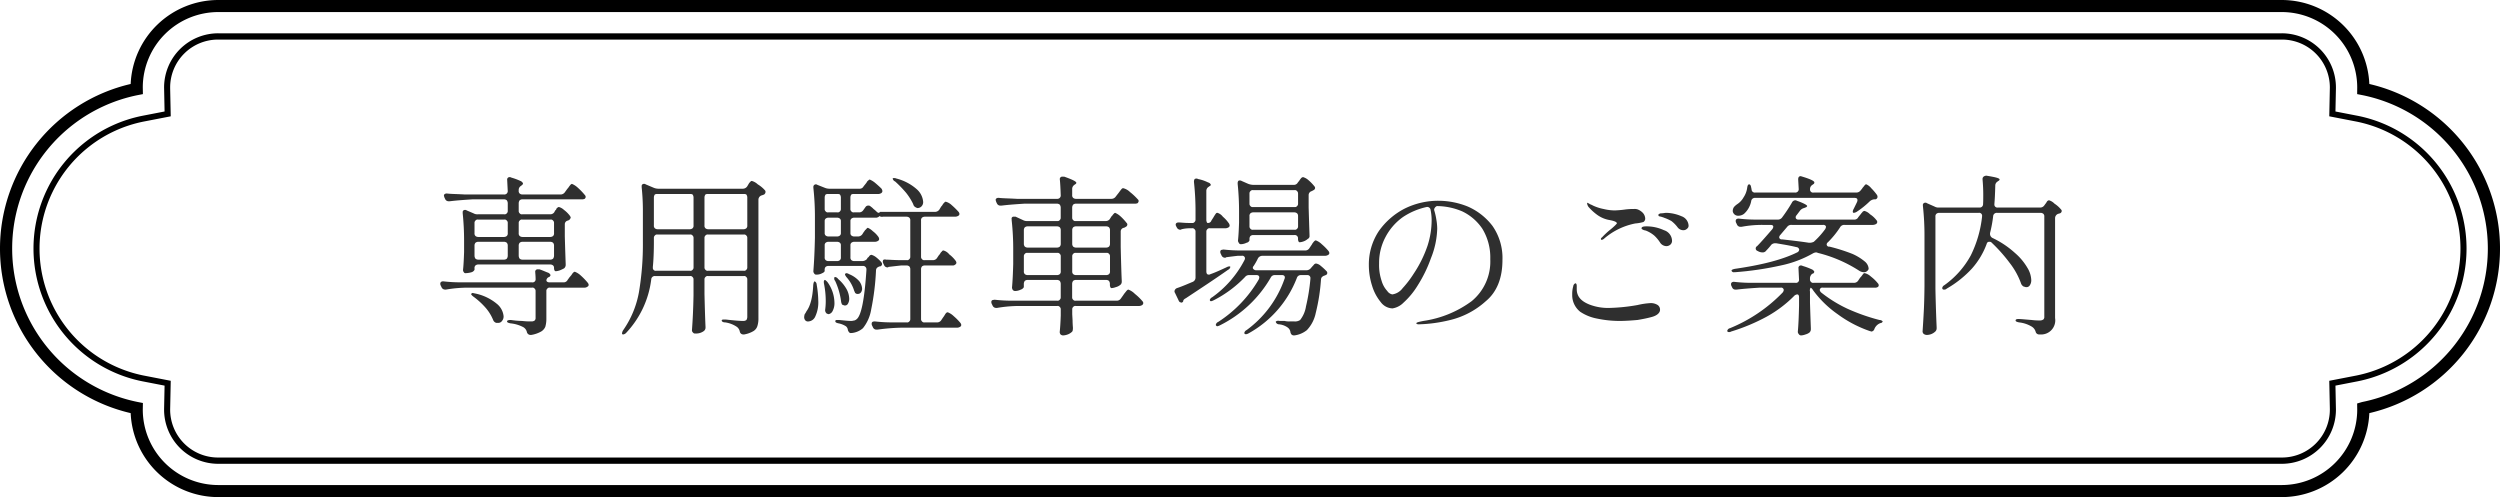
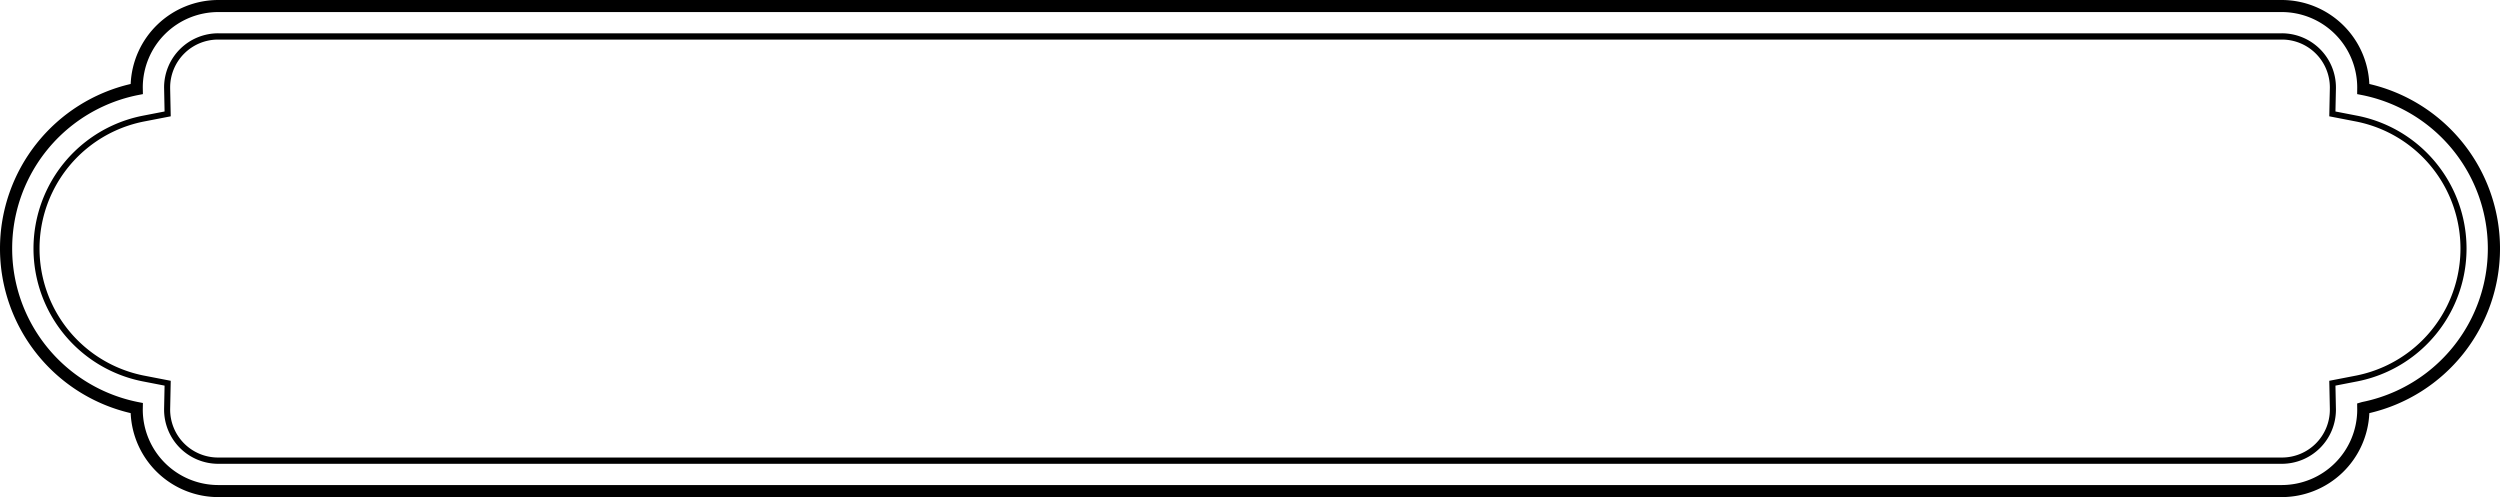
<svg xmlns="http://www.w3.org/2000/svg" height="103" viewBox="0 0 518 103" width="518">
  <g fill-rule="evenodd" transform="translate(-116 -10513)">
    <path d="m588.763 10616h-427.526a18.185 18.185 0 0 1 -18.162-17.4 35.011 35.011 0 0 1 0-68.2 18.185 18.185 0 0 1 18.162-17.4h427.526a18.185 18.185 0 0 1 18.162 17.4 35.011 35.011 0 0 1 0 68.2 18.185 18.185 0 0 1 -18.162 17.4zm-427.526-100.5a15.645 15.645 0 0 0 -15.653 15.6l.025 1.4-1.031.2a32.433 32.433 0 0 0 0 63.6l1.031.2-.025 1.4a15.645 15.645 0 0 0 15.653 15.6h427.526a15.645 15.645 0 0 0 15.653-15.6l-.017-1.3 1.023-.3a32.433 32.433 0 0 0 0-63.6l-1.02-.2.014-1.4a15.645 15.645 0 0 0 -15.653-15.6zm427.526 93.6h-427.526a11.217 11.217 0 0 1 -11.237-11.2v-.2l.1-4.8-4.638-.9a28.05 28.05 0 0 1 0-55l4.638-.9-.1-5a11.217 11.217 0 0 1 11.242-11.2h427.521a11.217 11.217 0 0 1 11.242 11.2v.2l-.1 4.8 4.638.9a28.05 28.05 0 0 1 0 55l-4.638.9.1 5a11.217 11.217 0 0 1 -11.242 11.2zm-427.526-87.9a9.926 9.926 0 0 0 -9.982 9.9v.2l.121 5.8-5.67 1.1a26.832 26.832 0 0 0 0 52.6l5.67 1.1-.122 6a9.926 9.926 0 0 0 9.982 9.9h427.527a9.926 9.926 0 0 0 9.982-9.9v-.2l-.121-5.8 5.67-1.1a26.832 26.832 0 0 0 0-52.6l-5.67-1.1.122-6a9.926 9.926 0 0 0 -9.982-9.9z" />
-     <path d="m542.822 10557.2a3.593 3.593 0 0 1 -.36.1.962.962 0 0 0 -.649.9v20.7a2.928 2.928 0 0 1 -3.1 3.4h-.18a.74.74 0 0 1 -.757-.6 1.84 1.84 0 0 0 -.757-1 6.458 6.458 0 0 0 -2.667-.9c-.481-.1-.721-.2-.721-.4s.192-.3.577-.3c.528 0 1.442.1 2.739.2a12.266 12.266 0 0 0 1.694.1 1.235 1.235 0 0 0 .739-.2.723.723 0 0 0 .2-.6v-20.7a.723.723 0 0 0 -.2-.6.918.918 0 0 0 -.559-.2h-9.047a.744.744 0 0 0 -.792.7 26.616 26.616 0 0 1 -.649 3.5v.2a.942.942 0 0 0 .5.8 18.874 18.874 0 0 1 4.65 3.1 12.056 12.056 0 0 1 2.6 3.1 5.211 5.211 0 0 1 .793 2.5 1.852 1.852 0 0 1 -.288 1.1.821.821 0 0 1 -.757.4c-.169 0-.325-.1-.469-.1a1.165 1.165 0 0 1 -.613-.7 15.283 15.283 0 0 0 -2.324-4.2 32.81 32.81 0 0 0 -3.731-4.2.558.558 0 0 0 -.5-.2.5.5 0 0 0 -.541.4 15.969 15.969 0 0 1 -3.028 5.1 21.761 21.761 0 0 1 -5.262 4.2.645.645 0 0 1 -.541.2.348.348 0 0 1 -.324-.1 1.047 1.047 0 0 1 -.072-.2.8.8 0 0 1 .432-.6 18.31 18.31 0 0 0 5.5-6.2 23.92 23.92 0 0 0 2.325-8v-.1a.6.6 0 0 0 -.685-.7h-8.218a.918.918 0 0 0 -.559.2.723.723 0 0 0 -.2.6v14.9c.048 2.6.132 5.3.252 8v.2a.926.926 0 0 1 -.288.7 2.578 2.578 0 0 1 -1.8.7 1.148 1.148 0 0 1 -.577-.2.718.718 0 0 1 -.252-.5c.1-1.5.18-2.8.252-4.2.072-1.3.12-3 .144-5.2v-10.3a56.071 56.071 0 0 0 -.324-6.3v-.1a.481.481 0 0 1 .469-.6.446.446 0 0 1 .36.1l1.586.7a1.6 1.6 0 0 0 .937.2h8.32a.688.688 0 0 0 .793-.7c.024-.3.036-.9.036-1.6a34.744 34.744 0 0 0 -.144-3.5v-.1a.606.606 0 0 1 .216-.5 1 1 0 0 1 .577-.2c1.826.3 2.739.5 2.739.8a.421.421 0 0 1 -.288.3l-.108.1a.98.98 0 0 0 -.5.9c-.048 1.7-.108 2.9-.18 3.7v.1a.615.615 0 0 0 .721.7h8.686a1.01 1.01 0 0 0 .9-.4l.217-.3a2.671 2.671 0 0 0 .342-.5.625.625 0 0 1 .45-.3 2.594 2.594 0 0 1 1.136.7 5.929 5.929 0 0 1 1.351 1.2.441.441 0 0 1 .145.3.546.546 0 0 1 -.367.5zm-37.341 22.8a2.149 2.149 0 0 0 -1.117 1.2.73.73 0 0 1 -.613.5 1.767 1.767 0 0 0 -.324-.1 24.845 24.845 0 0 1 -6.668-3.5 21.718 21.718 0 0 1 -5.118-5 1.22 1.22 0 0 0 -.469-.5 1.022 1.022 0 0 0 -.144.8v2.3c.072 2.3.132 4 .18 5.3v.2a.926.926 0 0 1 -.288.7 2.358 2.358 0 0 1 -.829.4 3.092 3.092 0 0 1 -.9.2.561.561 0 0 1 -.5-.3.662.662 0 0 1 -.18-.5q.18-1.95.252-5.4v-1.7q0-.6-.4-.6a1.3 1.3 0 0 0 -.5.2 25.126 25.126 0 0 1 -5.785 4.4 39.848 39.848 0 0 1 -7.407 3.1.626.626 0 0 1 -.432.1.336.336 0 0 1 -.361-.2.714.714 0 0 1 .577-.6 32.045 32.045 0 0 0 10.921-7.4 1.043 1.043 0 0 0 .216-.5.533.533 0 0 0 -.648-.5h-4.326c-1.466.1-3.052.2-4.757.4h-.217a.7.7 0 0 1 -.721-.4l-.144-.3a.835.835 0 0 1 -.108-.4.453.453 0 0 1 .18-.4.77.77 0 0 1 .5-.1 30.874 30.874 0 0 0 3.712.2h8.937a.632.632 0 0 0 .757-.7l-.108-2.2v-.1a.493.493 0 0 1 .5-.6.734.734 0 0 1 .36.1 14.031 14.031 0 0 1 1.874.7.973.973 0 0 1 .541.5.535.535 0 0 1 -.288.4h-.109a1.249 1.249 0 0 0 -.5.9v.3a.632.632 0 0 0 .2.5.563.563 0 0 0 .559.2h8.254a1.049 1.049 0 0 0 .937-.4l.4-.6c.072-.1.186-.2.343-.4s.282-.4.378-.5a.345.345 0 0 1 .289-.1 2.911 2.911 0 0 1 1.261.7 8.216 8.216 0 0 1 1.442 1.4.6.6 0 0 1 .18.4.418.418 0 0 1 -.252.4 1.016 1.016 0 0 1 -.613.1h-10.705a.534.534 0 0 0 -.649.5.921.921 0 0 0 .289.5 27.4 27.4 0 0 0 5.514 3.4 41.02 41.02 0 0 0 6.56 2.3.888.888 0 0 1 .685.3.558.558 0 0 1 -.27.3 1.741 1.741 0 0 0 -.348.1zm-1.117-25.7a1.6 1.6 0 0 0 -.937.4 18.064 18.064 0 0 1 -2.74 2.2 1.592 1.592 0 0 1 -.54.2.219.219 0 0 1 -.252-.2 1.148 1.148 0 0 1 .18-.6l.685-1.4a1.269 1.269 0 0 0 .108-.4c0-.4-.229-.5-.685-.5h-20.545a.762.762 0 0 0 -.793.7 4.742 4.742 0 0 1 -1.478 2.6 1.939 1.939 0 0 1 -1.189.4 1.1 1.1 0 0 1 -1.045-.6.835.835 0 0 1 -.108-.4 1.482 1.482 0 0 1 .252-.8 3.463 3.463 0 0 1 .685-.6 3.98 3.98 0 0 0 1.3-1.4 4.707 4.707 0 0 0 .757-2c.072-.5.2-.7.4-.7.216 0 .36.2.432.7l.072.3a.67.67 0 0 0 .757.7h8.254a.7.7 0 0 0 .757-.8l-.108-1.9c0-.5.18-.7.541-.7l.324.1q2.487.75 2.487 1.2a.417.417 0 0 1 -.288.4l-.109.1a.981.981 0 0 0 -.5.9.632.632 0 0 0 .757.7h8.83a1.127 1.127 0 0 0 .938-.5l.252-.3a1.778 1.778 0 0 1 .306-.4 3.255 3.255 0 0 1 .325-.4.3.3 0 0 1 .27-.1 2.725 2.725 0 0 1 1.009.8 11.206 11.206 0 0 1 1.19 1.4.835.835 0 0 1 .108.4.551.551 0 0 1 -.4.5h-.252zm-4.56 11.3a10.845 10.845 0 0 1 2.6 1.6 2.142 2.142 0 0 1 .774 1.4.572.572 0 0 1 -.252.5.847.847 0 0 1 -.685.3 1.837 1.837 0 0 1 -1.009-.3 28.214 28.214 0 0 0 -8.578-3.7.787.787 0 0 0 -.4-.1 1.588 1.588 0 0 0 -.612.2 22.73 22.73 0 0 1 -6.632 2.5 65.937 65.937 0 0 1 -9.48 1.4h-.18a.5.5 0 0 1 -.577-.3c0-.2.24-.3.721-.4 5.551-.8 9.84-1.9 12.868-3.4a.674.674 0 0 0 .432-.6.631.631 0 0 0 -.577-.5c-1.682-.4-3.087-.6-4.217-.8h-.216a1.167 1.167 0 0 0 -.757.3 12.984 12.984 0 0 1 -1.045 1.2.9.9 0 0 1 -.793.4 1.957 1.957 0 0 1 -1.009-.3.541.541 0 0 1 -.108-1c.793-.8 1.838-2 3.135-3.5a1.037 1.037 0 0 0 .217-.5c0-.3-.217-.4-.649-.4h-1.55a22.77 22.77 0 0 0 -4.4.4h-.215a.786.786 0 0 1 -.72-.5l-.145-.3a.835.835 0 0 1 -.108-.4.451.451 0 0 1 .181-.4.766.766 0 0 1 .5-.1 30.894 30.894 0 0 0 3.713.2h4.253a1.1 1.1 0 0 0 .937-.4 31.234 31.234 0 0 0 2.054-3.1.821.821 0 0 1 .685-.5.735.735 0 0 1 .361.1c1.417.5 2.126.9 2.126 1.1a.5.5 0 0 1 -.4.3l-.217.1a1.536 1.536 0 0 0 -.829.5l-.756 1a.6.6 0 0 0 -.181.4.451.451 0 0 0 .181.4.691.691 0 0 0 .468.1h11.426a.9.9 0 0 0 .9-.5l.324-.4c.072-.1.174-.2.307-.4a3.472 3.472 0 0 0 .342-.4c.1 0 .192-.1.288-.1a2.508 2.508 0 0 1 1.172.7 5.217 5.217 0 0 1 1.315 1.2.6.6 0 0 1 .181.4.559.559 0 0 1 -.217.4 1.476 1.476 0 0 1 -.684.2h-5.867a.971.971 0 0 0 -.937.5 18.634 18.634 0 0 1 -2.523 3.1.572.572 0 0 0 -.252.5.486.486 0 0 0 .577.4 36.863 36.863 0 0 1 4.735 1.5zm-5.64-5.9a.7.7 0 0 0 -.469-.1h-6.452a1.048 1.048 0 0 0 -.937.4l-1.442 1.7a.769.769 0 0 0 -.216.5.512.512 0 0 0 .613.4c1.754.2 3.6.4 5.551.7h.288a2.245 2.245 0 0 0 .721-.2 17.24 17.24 0 0 0 2.343-2.6 1.164 1.164 0 0 0 .18-.5.41.41 0 0 0 -.18-.3zm-29.34 1a1.481 1.481 0 0 1 -1.225-.6 6.574 6.574 0 0 0 -1.28-1.3 9.453 9.453 0 0 0 -1.568-.7c-.168-.1-.354-.1-.558-.2a2.929 2.929 0 0 1 -.451-.1.439.439 0 0 1 -.144-.3.769.769 0 0 1 .613-.3c.408 0 .757-.1 1.045-.1a8.344 8.344 0 0 1 3.136.7 2.167 2.167 0 0 1 1.478 1.9.757.757 0 0 1 -.325.7 1.038 1.038 0 0 1 -.721.3zm-2.379 2.2a1.036 1.036 0 0 1 -.36.8 1.259 1.259 0 0 1 -.829.3 1.609 1.609 0 0 1 -1.261-.7 7.331 7.331 0 0 0 -1.244-1.5 6.3 6.3 0 0 0 -1.676-1 3.006 3.006 0 0 0 -.414-.1 1.486 1.486 0 0 1 -.4-.2.171.171 0 0 1 -.126-.2c0-.3.348-.4 1.045-.4a8.67 8.67 0 0 1 3.6.8 2.35 2.35 0 0 1 1.665 2.2zm-7.605-3.6a13.917 13.917 0 0 0 -6.415 3.1 1.056 1.056 0 0 1 -.541.3.183.183 0 0 1 -.18-.2.4.4 0 0 1 .216-.3 16.988 16.988 0 0 1 1.586-1.5 13.491 13.491 0 0 0 1.045-.9 5.456 5.456 0 0 0 .469-.5c0-.3-.493-.5-1.478-.7a6.089 6.089 0 0 1 -2.487-1 10.609 10.609 0 0 1 -1.8-1.6 1.161 1.161 0 0 1 -.271-.4 1.127 1.127 0 0 1 -.126-.4.193.193 0 0 1 .072-.2l.145.1a1.148 1.148 0 0 1 .342.2 4.738 4.738 0 0 1 .667.3 9.322 9.322 0 0 0 2.162.7 10.376 10.376 0 0 0 2.307.3 20.293 20.293 0 0 0 2.235-.2 14.642 14.642 0 0 1 1.8-.1 1.8 1.8 0 0 1 .757.1 2.971 2.971 0 0 1 1.045.7 1.873 1.873 0 0 1 .5 1.2.832.832 0 0 1 -.379.7 8.338 8.338 0 0 1 -1.671.3zm-5.262 17.5a38.035 38.035 0 0 0 5.731-.6 15.583 15.583 0 0 1 2.739-.4 2.68 2.68 0 0 1 1.424.4 1.158 1.158 0 0 1 .486 1c0 .6-.6 1.2-1.8 1.5q-1.082.3-2.865.6c-1.19.1-2.433.2-3.731.2a22.787 22.787 0 0 1 -4.7-.5 9.407 9.407 0 0 1 -3.442-1.4 4.4 4.4 0 0 1 -1.658-3.6 5.82 5.82 0 0 1 .216-1.7.749.749 0 0 1 .432-.6c.192 0 .289.2.289.6v.6c0 1.5.877 2.5 2.631 3.2a10.737 10.737 0 0 0 4.248.7zm-33.07 2.5a30.155 30.155 0 0 1 -6.542.9c-.336 0-.5-.1-.5-.2 0-.2.48-.3 1.441-.5a22.136 22.136 0 0 0 10.021-4.1 10.621 10.621 0 0 0 3.856-8.7 11.418 11.418 0 0 0 -1.64-6.3 10.386 10.386 0 0 0 -4.163-3.6 13.613 13.613 0 0 0 -5.262-1.1.948.948 0 0 0 -.451.4.588.588 0 0 0 -.09.5 13.488 13.488 0 0 1 .451 2 11.038 11.038 0 0 1 .162 1.8 17.5 17.5 0 0 1 -1.3 6.1 27.662 27.662 0 0 1 -2.721 5.6 15.957 15.957 0 0 1 -2.955 3.6 4.1 4.1 0 0 1 -2.289 1.2 3.14 3.14 0 0 1 -2.433-1.3 9.729 9.729 0 0 1 -1.8-3.4 13.955 13.955 0 0 1 -.667-4.3 12.469 12.469 0 0 1 2.054-7 14.824 14.824 0 0 1 5.407-4.7 15.665 15.665 0 0 1 7.028-1.6 16.244 16.244 0 0 1 6.02 1.2 12.928 12.928 0 0 1 5.1 4 11.62 11.62 0 0 1 2.072 7.1c0 3.7-1.148 6.6-3.442 8.5a16.938 16.938 0 0 1 -7.357 3.9zm-4.091-22.8a.7.7 0 0 0 -.865-.6 14.381 14.381 0 0 0 -4.9 2.1 11.78 11.78 0 0 0 -3.568 4.1 11.315 11.315 0 0 0 -1.334 5.5 10.174 10.174 0 0 0 .523 3.6 5.223 5.223 0 0 0 1.171 2.1 1.606 1.606 0 0 0 1.046.7 3.225 3.225 0 0 0 2.144-1.3 21.015 21.015 0 0 0 2.289-3 24.615 24.615 0 0 0 2.866-5.8 17.343 17.343 0 0 0 .847-5.3 10.4 10.4 0 0 0 -.219-2.1zm-21.806 9.5h-13.048a1.094 1.094 0 0 0 -.9.5 13.1 13.1 0 0 1 -.9 1.6.6.6 0 0 0 -.18.4.41.41 0 0 0 .18.3.74.74 0 0 0 .469.2h10.488a1.193 1.193 0 0 0 .937-.5l.181-.2c.072-.1.192-.2.36-.4a.675.675 0 0 1 .469-.3 1.866 1.866 0 0 1 1.009.5 11.708 11.708 0 0 1 1.189 1.1.5.5 0 0 1 .145.4.436.436 0 0 1 -.361.4.3.3 0 0 1 -.252.1 1.908 1.908 0 0 0 -.487.3.854.854 0 0 0 -.2.5 39.572 39.572 0 0 1 -1.1 7 7.249 7.249 0 0 1 -1.821 3.5 5.194 5.194 0 0 1 -2.6 1.1h-.108a.709.709 0 0 1 -.486-.2 1.054 1.054 0 0 1 -.235-.6 1.421 1.421 0 0 0 -.5-.8 3.648 3.648 0 0 0 -1.839-.7.708.708 0 0 1 -.684-.5c0-.1.072-.1.216-.2a1.111 1.111 0 0 1 .577 0h1.045a3.964 3.964 0 0 0 1.081.1h.944a1.866 1.866 0 0 0 1.19-.3 6.059 6.059 0 0 0 1.207-2.8 40.153 40.153 0 0 0 .919-5.7v-.1a.615.615 0 0 0 -.721-.7h-1.225a.841.841 0 0 0 -.865.6 22.233 22.233 0 0 1 -10.056 11.5q-.613.3-.793 0c-.024 0-.036 0-.036-.1a.806.806 0 0 1 .468-.6 22.082 22.082 0 0 0 7.858-10.6.688.688 0 0 0 .072-.3.453.453 0 0 0 -.18-.4.772.772 0 0 0 -.5-.1h-1.334a.9.9 0 0 0 -.9.5 24.971 24.971 0 0 1 -10.524 9.9 2.07 2.07 0 0 1 -.541.2.324.324 0 0 1 -.288-.2c-.024 0-.036 0-.036-.1a.814.814 0 0 1 .5-.6 26 26 0 0 0 8.4-8.8 1.278 1.278 0 0 0 .109-.4.453.453 0 0 0 -.181-.4.694.694 0 0 0 -.468-.1h-1.375a1.048 1.048 0 0 0 -.937.4 24.18 24.18 0 0 1 -6.452 4.8c-.409.2-.673.3-.793.1a.3.3 0 0 1 -.036-.2.92.92 0 0 1 .469-.5 21.558 21.558 0 0 0 6.7-7.7.835.835 0 0 0 .108-.4.556.556 0 0 0 -.685-.5h-.793q-1.3.15-2.415.3a.3.3 0 0 1 -.288.1.764.764 0 0 1 -.685-.5l-.144-.3a.835.835 0 0 1 -.108-.4.453.453 0 0 1 .18-.4 4.6 4.6 0 0 1 .5-.1 31.9 31.9 0 0 0 3.748.2h13.084a1.01 1.01 0 0 0 .9-.4l.4-.6a2.7 2.7 0 0 0 .307-.5c.108-.1.222-.3.342-.4a.665.665 0 0 1 .325-.2 3.663 3.663 0 0 1 1.243.8 11.942 11.942 0 0 1 1.388 1.4.9.9 0 0 1 .18.4.428.428 0 0 1 -.216.4 1.2 1.2 0 0 1 -.611.2zm-2.811-13.4a.847.847 0 0 0 -.649.8v2.6c.072 2.4.132 4.3.18 5.6v.2a.644.644 0 0 1 -.36.7 2.577 2.577 0 0 1 -.829.5 3.047 3.047 0 0 1 -.865.2.334.334 0 0 1 -.235-.2 1.322 1.322 0 0 1 -.09-.6.674.674 0 0 0 -.757-.7h-8.542a.918.918 0 0 0 -.559.2.875.875 0 0 0 -.2.6v.3a.791.791 0 0 1 -.613.5 2.764 2.764 0 0 1 -1.225.3.461.461 0 0 1 -.379-.3.709.709 0 0 1 -.162-.5c.1-.9.168-2.2.217-3.7v-2.2a55.732 55.732 0 0 0 -.289-5.8v-.2a.745.745 0 0 1 .126-.4.346.346 0 0 1 .307-.1.623.623 0 0 1 .4.1l1.37.6a3.14 3.14 0 0 0 .937.2h8.434a.9.9 0 0 0 .9-.5l.252-.3c.073-.1.193-.3.361-.5a.674.674 0 0 1 .468-.3 2.842 2.842 0 0 1 1.082.6 9.042 9.042 0 0 1 1.261 1.3.5.5 0 0 1 .144.4.539.539 0 0 1 -.324.4zm-2.848.5a.632.632 0 0 0 -.2-.5.564.564 0 0 0 -.559-.2h-8.542a.564.564 0 0 0 -.559.2.632.632 0 0 0 -.2.5v2.1a.632.632 0 0 0 .2.5.564.564 0 0 0 .559.2h8.549a.564.564 0 0 0 .559-.2.632.632 0 0 0 .2-.5v-2.1zm0 4.7a.723.723 0 0 0 -.2-.6.918.918 0 0 0 -.559-.2h-8.542a.918.918 0 0 0 -.559.2.723.723 0 0 0 -.2.6v2.1a.632.632 0 0 0 .2.5.564.564 0 0 0 .559.2h8.549a.564.564 0 0 0 .559-.2.632.632 0 0 0 .2-.5v-2.1zm-15.03 2.5h-3.208a.562.562 0 0 0 -.558.2.629.629 0 0 0 -.2.5v8.2c0 .5.168.7.5.7a.562.562 0 0 0 .36-.1c.889-.3 1.983-.8 3.28-1.4a1.583 1.583 0 0 1 .559-.2c.156 0 .246 0 .27.1a.806.806 0 0 1 -.468.6c-2.98 2.1-5.9 4-8.759 5.9a1.232 1.232 0 0 0 -.5.4l-.036.2a.4.4 0 0 1 -.4.3c-.1 0-.2-.1-.306-.1a.914.914 0 0 1 -.271-.4l-.72-1.5a.6.6 0 0 1 -.109-.4.813.813 0 0 1 .5-.6c1.2-.4 2.294-.9 3.28-1.3a.964.964 0 0 0 .577-.9v-9.5a.633.633 0 0 0 -.2-.5.563.563 0 0 0 -.558-.2h-.577a7.1 7.1 0 0 0 -1.55.2.507.507 0 0 1 -.324.1.82.82 0 0 1 -.685-.5l-.108-.2a.835.835 0 0 1 -.108-.4.406.406 0 0 1 .18-.3.846.846 0 0 1 .541-.1c.432 0 1.081.1 1.946.1h.685a.563.563 0 0 0 .558-.2.633.633 0 0 0 .2-.5v-1.4a56.407 56.407 0 0 0 -.325-6.4v-.1a.994.994 0 0 1 .144-.5.694.694 0 0 1 .721 0 7.847 7.847 0 0 1 2.055.7.763.763 0 0 1 .576.5.442.442 0 0 1 -.324.3l-.108.1a.98.98 0 0 0 -.5.9v5.9a1.117 1.117 0 0 0 .09.5.226.226 0 0 0 .271.2.712.712 0 0 0 .685-.5l.324-.5c.072-.1.174-.3.306-.5a4.358 4.358 0 0 1 .343-.5.344.344 0 0 1 .288-.1 2.229 2.229 0 0 1 1.117.8 7.127 7.127 0 0 1 1.262 1.4 1.026 1.026 0 0 1 .144.4.428.428 0 0 1 -.216.4 1.259 1.259 0 0 1 -.644.2zm-17.877 16.1h-13.12a.563.563 0 0 0 -.559.2.632.632 0 0 0 -.2.5v1l.072 1.3q0 .6.072 1.5a2.64 2.64 0 0 1 -.036.5.544.544 0 0 1 -.216.4 2.577 2.577 0 0 1 -.829.5 3.153 3.153 0 0 1 -.937.2.834.834 0 0 1 -.541-.2.846.846 0 0 1 -.18-.5c.1-.9.168-2.1.216-3.4v-1.3a.632.632 0 0 0 -.2-.5.565.565 0 0 0 -.559-.2h-7.677a27.26 27.26 0 0 0 -4.758.4h-.216a.787.787 0 0 1 -.721-.5l-.144-.3a.835.835 0 0 1 -.108-.4.45.45 0 0 1 .18-.4 4.6 4.6 0 0 1 .5-.1 30.861 30.861 0 0 0 3.712.2h9.227a.565.565 0 0 0 .559-.2.632.632 0 0 0 .2-.5v-2.8a1.083 1.083 0 0 0 -.2-.6.921.921 0 0 0 -.559-.2h-6.127a.916.916 0 0 0 -.559.2 1.083 1.083 0 0 0 -.2.6v.7a1.05 1.05 0 0 1 -.613.5 2.767 2.767 0 0 1 -1.225.3.7.7 0 0 1 -.433-.2 1.164 1.164 0 0 1 -.18-.5c.12-1.3.2-2.9.252-4.9v-2.8a54.812 54.812 0 0 0 -.324-6.3v-.2a.4.4 0 0 1 .468-.5h.361l1.514.7a1.674 1.674 0 0 0 .937.2h6.127a.565.565 0 0 0 .559-.2.632.632 0 0 0 .2-.5v-2.1a1.083 1.083 0 0 0 -.2-.6.921.921 0 0 0 -.559-.2h-6.74c-1.514.1-3.1.2-4.758.4h-.18a.774.774 0 0 1 -.757-.4l-.144-.3a2.211 2.211 0 0 1 -.144-.5.41.41 0 0 1 .18-.3.769.769 0 0 1 .505-.1c.816.1 2.054.1 3.712.2h8.326a.7.7 0 0 0 .757-.8c-.048-1.5-.108-2.5-.18-3.2a.506.506 0 0 1 .54-.6h.361c1.682.6 2.523 1 2.523 1.3a.421.421 0 0 1 -.288.3l-.109.1a1 1 0 0 0 -.468.9v1.2a.723.723 0 0 0 .2.6.916.916 0 0 0 .559.2h7.389a1.094 1.094 0 0 0 .9-.5l.468-.6c.1-.1.222-.3.379-.5a5.459 5.459 0 0 1 .4-.5.393.393 0 0 1 .307-.1 3.043 3.043 0 0 1 1.387.8 12.674 12.674 0 0 1 1.6 1.5.453.453 0 0 1 .18.4.829.829 0 0 1 -.216.4 1.474 1.474 0 0 1 -.685.1h-12.11a.916.916 0 0 0 -.559.2 1.083 1.083 0 0 0 -.2.6v2.1a.632.632 0 0 0 .2.5.563.563 0 0 0 .559.2h6.127a1.01 1.01 0 0 0 .9-.4l.253-.4a.906.906 0 0 1 .252-.3 1.966 1.966 0 0 1 .324-.4.506.506 0 0 1 .289-.2 3.982 3.982 0 0 1 1.081.7 11.155 11.155 0 0 1 1.3 1.4.441.441 0 0 1 .145.3.545.545 0 0 1 -.325.5 1.184 1.184 0 0 1 -.4.2.772.772 0 0 0 -.649.8v3.2c.072 3.1.144 5.5.216 7v.2a.824.824 0 0 1 -.4.7 2.346 2.346 0 0 1 -.847.4 3.252 3.252 0 0 1 -.883.2.334.334 0 0 1 -.235-.2 1.322 1.322 0 0 1 -.09-.6v-.1a1.083 1.083 0 0 0 -.2-.6.918.918 0 0 0 -.559-.2h-6.307a.916.916 0 0 0 -.559.2 1.083 1.083 0 0 0 -.2.6v2.8a.632.632 0 0 0 .2.5.563.563 0 0 0 .559.2h8.4a1.01 1.01 0 0 0 .9-.4l.5-.7c.072-.1.192-.3.36-.5s.306-.4.415-.5a.582.582 0 0 1 .306-.2 3.766 3.766 0 0 1 1.37.9 10.836 10.836 0 0 1 1.549 1.5.6.6 0 0 1 .181.4.559.559 0 0 1 -.217.4 1.255 1.255 0 0 1 -.626.2zm-16.256-15.7a.875.875 0 0 0 -.2-.6.921.921 0 0 0 -.559-.2h-6.127a.916.916 0 0 0 -.559.2.875.875 0 0 0 -.2.6v2.8a.875.875 0 0 0 .2.6.916.916 0 0 0 .559.2h6.127a.921.921 0 0 0 .559-.2.875.875 0 0 0 .2-.6zm0 5.4a.632.632 0 0 0 -.2-.5.565.565 0 0 0 -.559-.2h-6.127a.563.563 0 0 0 -.559.2.632.632 0 0 0 -.2.5v3.1a.723.723 0 0 0 .2.6.916.916 0 0 0 .559.2h6.127a.921.921 0 0 0 .559-.2.723.723 0 0 0 .2-.6zm10.2-5.4a.875.875 0 0 0 -.2-.6.918.918 0 0 0 -.559-.2h-6.307a.916.916 0 0 0 -.559.2.875.875 0 0 0 -.2.6v2.8a.875.875 0 0 0 .2.6.916.916 0 0 0 .559.2h6.307a.918.918 0 0 0 .559-.2.875.875 0 0 0 .2-.6zm-7.623 9.1a.916.916 0 0 0 .559.2h6.307a.918.918 0 0 0 .559-.2.723.723 0 0 0 .2-.6v-3.1a.632.632 0 0 0 -.2-.5.564.564 0 0 0 -.559-.2h-6.307a.563.563 0 0 0 -.559.2.632.632 0 0 0 -.2.5v3.1a.723.723 0 0 0 .2.6zm-24.059 11.1h-11.75a42.375 42.375 0 0 0 -4.758.4h-.216a.787.787 0 0 1 -.721-.5l-.144-.3a.835.835 0 0 1 -.108-.4c0-.4.228-.5.685-.5a31.243 31.243 0 0 0 3.748.2h2.812a.563.563 0 0 0 .558-.2.633.633 0 0 0 .2-.5v-10.3a.876.876 0 0 0 -.2-.6.915.915 0 0 0 -.558-.2h-1.082q-1.37.15-2.667.3a.259.259 0 0 1 -.252.1.764.764 0 0 1 -.685-.5l-.144-.3a.835.835 0 0 1 -.108-.4.45.45 0 0 1 .18-.4.849.849 0 0 1 .5 0c.673 0 1.682.1 3.028.1h1.226a.563.563 0 0 0 .558-.2.633.633 0 0 0 .2-.5v-7.5a.723.723 0 0 0 -.2-.6.915.915 0 0 0 -.558-.2h-4.9a.948.948 0 0 1 -.685-.1h-.106a.386.386 0 0 1 -.253.2.69.69 0 0 1 -.432.1h-4.506a.915.915 0 0 0 -.558.2.629.629 0 0 0 -.2.5v2.5a.629.629 0 0 0 .2.5.915.915 0 0 0 .558.2h.831a1.1 1.1 0 0 0 .9-.5l.252-.4a4.047 4.047 0 0 0 .288-.4 2.511 2.511 0 0 0 .307-.3.442.442 0 0 1 .27-.2 3.5 3.5 0 0 1 1.027.7 5.2 5.2 0 0 1 1.172 1.2 1.043 1.043 0 0 1 .144.4.427.427 0 0 1 -.217.4 1.2 1.2 0 0 1 -.612.2h-4.362a.915.915 0 0 0 -.558.2.629.629 0 0 0 -.2.5v2.5a.72.72 0 0 0 .2.6.915.915 0 0 0 .558.2h1.695a1.378 1.378 0 0 0 .937-.4l.18-.3a.8.8 0 0 0 .306-.3.641.641 0 0 1 .487-.3 2.853 2.853 0 0 1 .955.5 8.338 8.338 0 0 1 1.063 1 .9.9 0 0 1 .18.4.55.55 0 0 1 -.4.5h-.144a1.806 1.806 0 0 0 -.523.3.928.928 0 0 0 -.2.6 51.85 51.85 0 0 1 -.991 8 8.371 8.371 0 0 1 -1.712 3.9 4.139 4.139 0 0 1 -2.307 1h-.108a.451.451 0 0 1 -.487-.2 1.06 1.06 0 0 1 -.234-.5 1.086 1.086 0 0 0 -.4-.7 4.345 4.345 0 0 0 -1.513-.6c-.457-.1-.685-.2-.685-.5 0-.1.072-.1.216-.2h.577c1.033.1 1.874.2 2.523.2.288 0 .51-.1.667-.1a1.386 1.386 0 0 0 .486-.3c.937-.8 1.6-4.2 1.983-10.1v-.1a.7.7 0 0 0 -.757-.8h-7.137a.918.918 0 0 0 -.559.2.875.875 0 0 0 -.2.6v.3a.938.938 0 0 1 -.5.4 2.289 2.289 0 0 1 -1.19.3.444.444 0 0 1 -.45-.2.8.8 0 0 1 -.2-.5c.168-2.1.276-4.5.325-7v-4a55.822 55.822 0 0 0 -.325-6.3v-.2a.52.52 0 0 1 .829-.4l1.514.6a2.52 2.52 0 0 0 .9.2h6.272a.9.9 0 0 0 .9-.5l.324-.4c.072-.1.174-.2.307-.4a.86.86 0 0 1 .342-.4.507.507 0 0 1 .288-.2 4.481 4.481 0 0 1 1.136.7q.882.75 1.315 1.2a1.169 1.169 0 0 1 .181.5.563.563 0 0 1 -.217.4 1.255 1.255 0 0 1 -.648.2h-5.011a.922.922 0 0 0 -.558.1 1.075 1.075 0 0 0 -.2.6v2.4a.629.629 0 0 0 .2.5.563.563 0 0 0 .558.2h.974a1.011 1.011 0 0 0 .9-.4l.5-.7a.648.648 0 0 1 .541-.3.6.6 0 0 1 .541.2 3.245 3.245 0 0 1 .576.5 5.824 5.824 0 0 1 .685.6.972.972 0 0 0 .325.2.48.48 0 0 0 .36-.2h11.39a1.094 1.094 0 0 0 .9-.5l.36-.6a1.657 1.657 0 0 0 .307-.4 1.236 1.236 0 0 1 .342-.4.321.321 0 0 1 .324-.2 2.929 2.929 0 0 1 1.208.7 15.566 15.566 0 0 1 1.424 1.4.9.9 0 0 1 .18.4.428.428 0 0 1 -.216.4 1.262 1.262 0 0 1 -.649.2h-6.331a.918.918 0 0 0 -.559.2.723.723 0 0 0 -.2.6v7.5a.632.632 0 0 0 .2.5.564.564 0 0 0 .559.2h1.622a1.01 1.01 0 0 0 .9-.4l.4-.6a1.658 1.658 0 0 0 .306-.4 1.248 1.248 0 0 1 .342-.4.321.321 0 0 1 .325-.2 2.288 2.288 0 0 1 1.189.8 6.657 6.657 0 0 1 1.3 1.3.9.9 0 0 1 .18.4.428.428 0 0 1 -.216.4.742.742 0 0 1 -.649.2h-5.699a.918.918 0 0 0 -.559.2.875.875 0 0 0 -.2.6v10.3a.632.632 0 0 0 .2.5.564.564 0 0 0 .559.2h2.487a1.01 1.01 0 0 0 .9-.4l.4-.6a4.647 4.647 0 0 0 .342-.5 4.505 4.505 0 0 1 .342-.5c.1 0 .193-.1.289-.1a3.663 3.663 0 0 1 1.243.8 11.862 11.862 0 0 1 1.388 1.4.9.9 0 0 1 .18.4.428.428 0 0 1 -.216.4 1.259 1.259 0 0 1 -.648.2zm-24.077-27a1.083 1.083 0 0 0 -.2-.6.925.925 0 0 0 -.559-.1h-1.838a.925.925 0 0 0 -.559.1 1.083 1.083 0 0 0 -.2.6v2.4a.632.632 0 0 0 .2.5.564.564 0 0 0 .559.2h1.838a.564.564 0 0 0 .559-.2.632.632 0 0 0 .2-.5zm0 4.9a.632.632 0 0 0 -.2-.5.918.918 0 0 0 -.559-.2h-1.838a.918.918 0 0 0 -.559.2.632.632 0 0 0 -.2.5v2.5a.632.632 0 0 0 .2.5.918.918 0 0 0 .559.2h1.838a.918.918 0 0 0 .559-.2.632.632 0 0 0 .2-.5zm0 5a.632.632 0 0 0 -.2-.5.918.918 0 0 0 -.559-.2h-1.838a.918.918 0 0 0 -.559.2.632.632 0 0 0 -.2.5v2.5a.723.723 0 0 0 .2.6.918.918 0 0 0 .559.2h1.838a.918.918 0 0 0 .559-.2.723.723 0 0 0 .2-.6zm16-7.7a.5.5 0 0 1 -.4-.1.945.945 0 0 1 -.613-.7 12.182 12.182 0 0 0 -1.514-2.4 24.762 24.762 0 0 0 -2.234-2.3.813.813 0 0 1 -.5-.6c0-.1.084-.1.252-.1a1.181 1.181 0 0 1 .541.1 10.115 10.115 0 0 1 4.181 2.2 3.9 3.9 0 0 1 1.334 2.6 1.254 1.254 0 0 1 -.289.9 1.093 1.093 0 0 1 -.755.4zm-21.01 15.9a20.7 20.7 0 0 1 .325 3.3 6.9 6.9 0 0 1 -.631 3.3 1.666 1.666 0 0 1 -1.388 1 .74.74 0 0 1 -.649-.2 1 1 0 0 1 -.252-.7 2.3 2.3 0 0 1 .108-.6 3.116 3.116 0 0 0 .361-.6q1.224-1.65 1.405-5.4c.048-.5.156-.8.325-.8a.817.817 0 0 1 .396.7zm-11.462-18.5a.961.961 0 0 0 -.612.9v24.5a5.1 5.1 0 0 1 -.2 1.6 1.867 1.867 0 0 1 -.829 1.1 5.639 5.639 0 0 1 -1.928.7h-.18a.72.72 0 0 1 -.721-.6 1.6 1.6 0 0 0 -.649-1 5.75 5.75 0 0 0 -2.379-.9c-.481 0-.721-.2-.721-.4s.265-.2.793-.2q2.6.3 3.677.3a1.014 1.014 0 0 0 .649-.2 1.255 1.255 0 0 0 .18-.7v-7.7a.635.635 0 0 0 -.2-.5.565.565 0 0 0 -.559-.2h-7.353a.564.564 0 0 0 -.559.2.632.632 0 0 0 -.2.5v3c.072 3 .144 5.3.216 6.8v.1a.905.905 0 0 1 -.36.8 2.689 2.689 0 0 1 -1.766.5.482.482 0 0 1 -.469-.2.606.606 0 0 1 -.216-.5q.252-3.3.324-7.2v-3.3a.632.632 0 0 0 -.2-.5.563.563 0 0 0 -.558-.2h-7.173a.729.729 0 0 0 -.829.7 19.644 19.644 0 0 1 -5.226 11.1 1.044 1.044 0 0 1 -.577.3.22.22 0 0 1 -.252-.2 1.476 1.476 0 0 1 .252-.7 19.879 19.879 0 0 0 3.262-7.9 59.418 59.418 0 0 0 .811-10.4v-6.1a47.1 47.1 0 0 0 -.252-5.2v-.2a.442.442 0 0 1 .468-.5.449.449 0 0 1 .361.1l1.658.7a2.52 2.52 0 0 0 .9.2h17.589a1.094 1.094 0 0 0 .9-.5l.18-.3c.048-.1.126-.2.234-.4a3.492 3.492 0 0 0 .289-.3.3.3 0 0 1 .27-.1 2.922 2.922 0 0 1 1.207.7 6.233 6.233 0 0 1 1.46 1.2.5.5 0 0 1 .144.4.689.689 0 0 1 -.288.5 3.911 3.911 0 0 1 -.568.2zm-14.057.4a1.083 1.083 0 0 0 -.2-.6.923.923 0 0 0 -.558-.1h-6.7a.922.922 0 0 0 -.558.1 1.075 1.075 0 0 0 -.2.6v5.8a.72.72 0 0 0 .2.6.915.915 0 0 0 .558.2h6.7a.918.918 0 0 0 .558-.2.723.723 0 0 0 .2-.6zm0 8.4a.632.632 0 0 0 -.2-.5.563.563 0 0 0 -.558-.2h-6.7a.563.563 0 0 0 -.558.2.629.629 0 0 0 -.2.5v.8c0 2-.073 3.8-.217 5.2v.2a.59.59 0 0 0 .721.6h6.957a.563.563 0 0 0 .558-.2.632.632 0 0 0 .2-.5v-6.1zm11.138-8.4a1.091 1.091 0 0 0 -.2-.6.927.927 0 0 0 -.559-.1h-7.353a.925.925 0 0 0 -.559.1 1.083 1.083 0 0 0 -.2.6v5.8a.723.723 0 0 0 .2.6.918.918 0 0 0 .559.2h7.353a.921.921 0 0 0 .559-.2.726.726 0 0 0 .2-.6zm0 8.4a.635.635 0 0 0 -.2-.5.565.565 0 0 0 -.559-.2h-7.353a.564.564 0 0 0 -.559.2.632.632 0 0 0 -.2.5v6.1a.632.632 0 0 0 .2.5.564.564 0 0 0 .559.2h7.353a.565.565 0 0 0 .559-.2.635.635 0 0 0 .2-.5zm-33.737 10.3h-7.136a.563.563 0 0 0 -.559.2.632.632 0 0 0 -.2.5v5.7a5.82 5.82 0 0 1 -.216 1.7 2.086 2.086 0 0 1 -.884 1 6.174 6.174 0 0 1 -2.036.7h-.144a.776.776 0 0 1 -.757-.6 1.583 1.583 0 0 0 -.721-1 7.179 7.179 0 0 0 -2.667-.8c-.481-.1-.721-.2-.721-.4s.264-.3.793-.3a17.227 17.227 0 0 0 2.307.2 14.7 14.7 0 0 0 1.946.1 1.08 1.08 0 0 0 .685-.2.766.766 0 0 0 .18-.6v-5.5a.632.632 0 0 0 -.2-.5.565.565 0 0 0 -.559-.2h-13.044a27.256 27.256 0 0 0 -4.757.4h-.212a.786.786 0 0 1 -.72-.5l-.145-.3a.835.835 0 0 1 -.108-.4.451.451 0 0 1 .181-.4.766.766 0 0 1 .5-.1 30.894 30.894 0 0 0 3.713.2h14.6a.632.632 0 0 0 .757-.7c0-.3-.024-.8-.072-1.3v-.1a.493.493 0 0 1 .505-.6h.36c.865.3 1.465.6 1.8.7a.948.948 0 0 1 .505.5.779.779 0 0 1 -.289.4h-.036a.809.809 0 0 0 -.54.7.4.4 0 0 0 .2.3.924.924 0 0 0 .559.1h2.739a.9.9 0 0 0 .9-.5l.433-.6c.12-.1.239-.3.36-.4a2.156 2.156 0 0 1 .36-.5.669.669 0 0 1 .325-.2 3.77 3.77 0 0 1 1.261.8 13.6 13.6 0 0 1 1.442 1.5.9.9 0 0 1 .18.4.418.418 0 0 1 -.252.4.949.949 0 0 1 -.618.2zm-.649-18.3h-12.218a.916.916 0 0 0 -.559.2 1.083 1.083 0 0 0 -.2.6v1.6a.632.632 0 0 0 .2.5.563.563 0 0 0 .559.2h5.695a1.011 1.011 0 0 0 .9-.4l.216-.4a.563.563 0 0 0 .234-.3.461.461 0 0 1 .289-.3.3.3 0 0 1 .27-.1 2.543 2.543 0 0 1 1.027.6 6.014 6.014 0 0 1 1.208 1.2l.18.3a.821.821 0 0 1 -.361.6l-.216.1a.772.772 0 0 0 -.649.8v2.5q.108 3.75.181 5.7v.1a.948.948 0 0 1 -.325.8 8.034 8.034 0 0 1 -.847.4 3.244 3.244 0 0 1 -.883.2c-.24 0-.36-.3-.36-.7a.633.633 0 0 0 -.2-.5.915.915 0 0 0 -.558-.2h-14.956a.916.916 0 0 0 -.559.2.723.723 0 0 0 -.2.6v.3a1.026 1.026 0 0 1 -.595.5 4.978 4.978 0 0 1 -1.207.2.38.38 0 0 1 -.415-.2.709.709 0 0 1 -.162-.5c.1-.9.168-2.2.216-3.7v-2.3a55.2 55.2 0 0 0 -.288-5.7v-.2a.442.442 0 0 1 .468-.5.447.447 0 0 1 .361.1l1.406.6a1.6 1.6 0 0 0 .937.2h5.406a.564.564 0 0 0 .559-.2.632.632 0 0 0 .2-.5v-1.6a1.083 1.083 0 0 0 -.2-.6.918.918 0 0 0 -.559-.2h-6.488c-1.513.1-3.1.2-4.757.4h-.181a.773.773 0 0 1 -.756-.4l-.145-.3a2.211 2.211 0 0 1 -.144-.5.41.41 0 0 1 .18-.3.77.77 0 0 1 .5-.1c.817.1 2.055.1 3.713.2h8.073a.7.7 0 0 0 .757-.8l-.108-2.1v-.1a.493.493 0 0 1 .505-.6.734.734 0 0 1 .36.1 12.7 12.7 0 0 1 1.892.7.962.962 0 0 1 .523.5.535.535 0 0 1 -.288.4l-.109.1a.981.981 0 0 0 -.5.9v.1a.723.723 0 0 0 .2.6.916.916 0 0 0 .559.2h7.929a1.094 1.094 0 0 0 .9-.5l.433-.6c.072-.1.18-.2.324-.4a4.082 4.082 0 0 1 .379-.5.582.582 0 0 1 .306-.2 4.07 4.07 0 0 1 1.226.8 13.664 13.664 0 0 1 1.441 1.5.6.6 0 0 1 .181.4.563.563 0 0 1 -.217.4 1.377 1.377 0 0 1 -.683.1zm-12.975 11.7a1.083 1.083 0 0 0 .2.6.916.916 0 0 0 .559.2h5.8a.915.915 0 0 0 .558-.2 1.084 1.084 0 0 0 .2-.6v-2.1a.876.876 0 0 0 -.2-.6.915.915 0 0 0 -.558-.2h-5.8a.916.916 0 0 0 -.559.2.875.875 0 0 0 -.2.6zm0-4.7a.723.723 0 0 0 .2.6.916.916 0 0 0 .559.2h5.8a.915.915 0 0 0 .558-.2.723.723 0 0 0 .2-.6v-2.1a.633.633 0 0 0 -.2-.5.563.563 0 0 0 -.558-.2h-5.8a.563.563 0 0 0 -.559.2.632.632 0 0 0 -.2.5zm-2.271-2.1a.632.632 0 0 0 -.2-.5.564.564 0 0 0 -.559-.2h-5.37a.563.563 0 0 0 -.559.2.632.632 0 0 0 -.2.5v2.1a.723.723 0 0 0 .2.6.916.916 0 0 0 .559.2h5.37a.918.918 0 0 0 .559-.2.723.723 0 0 0 .2-.6zm0 4.7a.875.875 0 0 0 -.2-.6.918.918 0 0 0 -.559-.2h-5.37a.916.916 0 0 0 -.559.2.875.875 0 0 0 -.2.6v2.1a1.083 1.083 0 0 0 .2.6.916.916 0 0 0 .559.2h5.37a.918.918 0 0 0 .559-.2 1.083 1.083 0 0 0 .2-.6zm-7.281 9.8.469.1a10.174 10.174 0 0 1 4.487 2.1 3.785 3.785 0 0 1 1.46 2.6 1.419 1.419 0 0 1 -.324 1 .937.937 0 0 1 -.829.4h-.361a.991.991 0 0 1 -.649-.6 9.078 9.078 0 0 0 -1.621-2.6 15.644 15.644 0 0 0 -2.415-2.2c-.433-.3-.6-.6-.5-.6a.394.394 0 0 1 .283-.2zm72.988-2.7a.736.736 0 0 1 .289.2 1.665 1.665 0 0 1 .288.3 7.508 7.508 0 0 1 1.406 4.2 3.408 3.408 0 0 1 -.361 1.7 1.167 1.167 0 0 1 -.865.7 1.767 1.767 0 0 0 -.324-.1.881.881 0 0 1 -.361-.9 13.474 13.474 0 0 0 .108-1.7 18.315 18.315 0 0 0 -.36-3.6 1.588 1.588 0 0 1 -.036-.4.453.453 0 0 1 .18-.4zm4.217-1.3c.1 0 .181-.1.253-.1a1.308 1.308 0 0 1 .54.2 5.629 5.629 0 0 1 2.055 1.4 2.773 2.773 0 0 1 .648 1.6 1.266 1.266 0 0 1 -.252.8.774.774 0 0 1 -.613.3h-.216a1.193 1.193 0 0 1 -.36-.2c-.072-.2-.144-.3-.217-.5a7.459 7.459 0 0 0 -1.513-2.7c-.337-.4-.445-.7-.325-.8zm-.072 6.6a.507.507 0 0 1 -.324-.1.351.351 0 0 1 -.343-.3 1.48 1.48 0 0 1 -.126-.5 14.608 14.608 0 0 0 -1.225-4.2.685.685 0 0 1 -.108-.8h.108a.844.844 0 0 1 .613.4 7.747 7.747 0 0 1 1.748 2.1 4.377 4.377 0 0 1 .558 2 1.924 1.924 0 0 1 -.252 1 .688.688 0 0 1 -.649.4z" fill="#2f2f2f" />
  </g>
</svg>